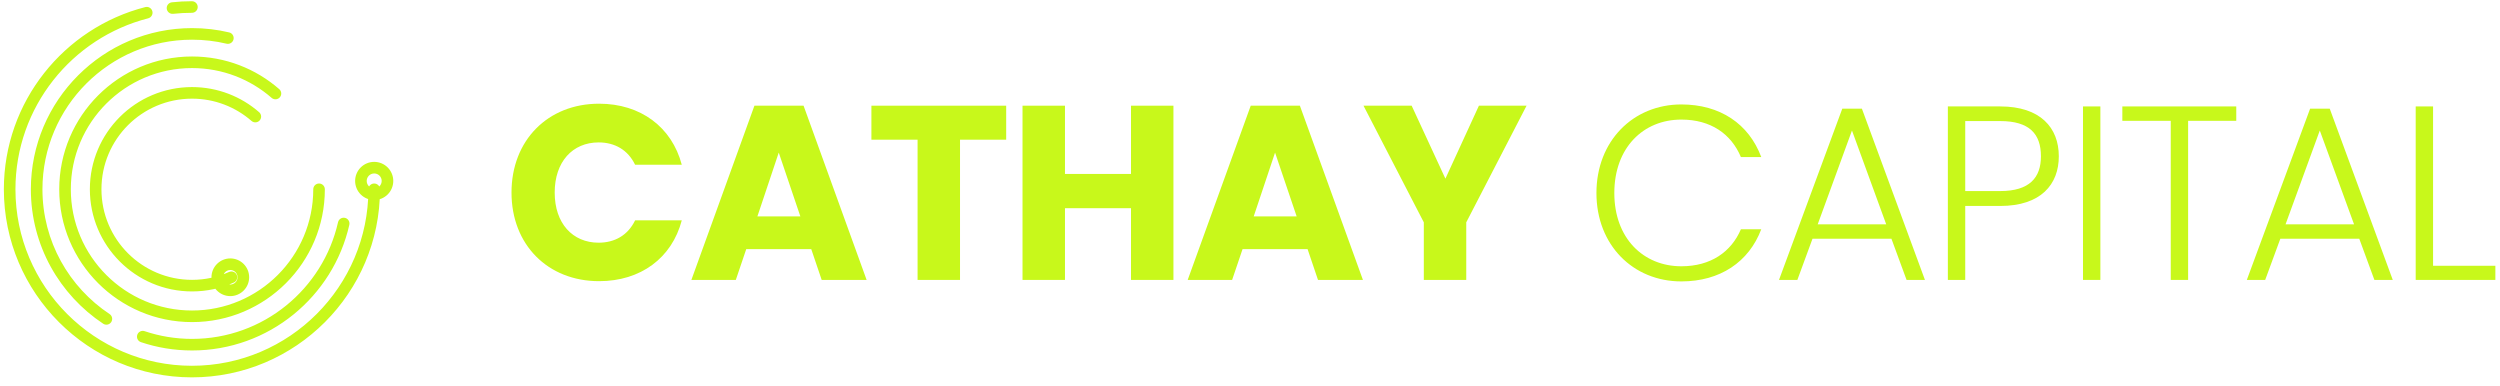
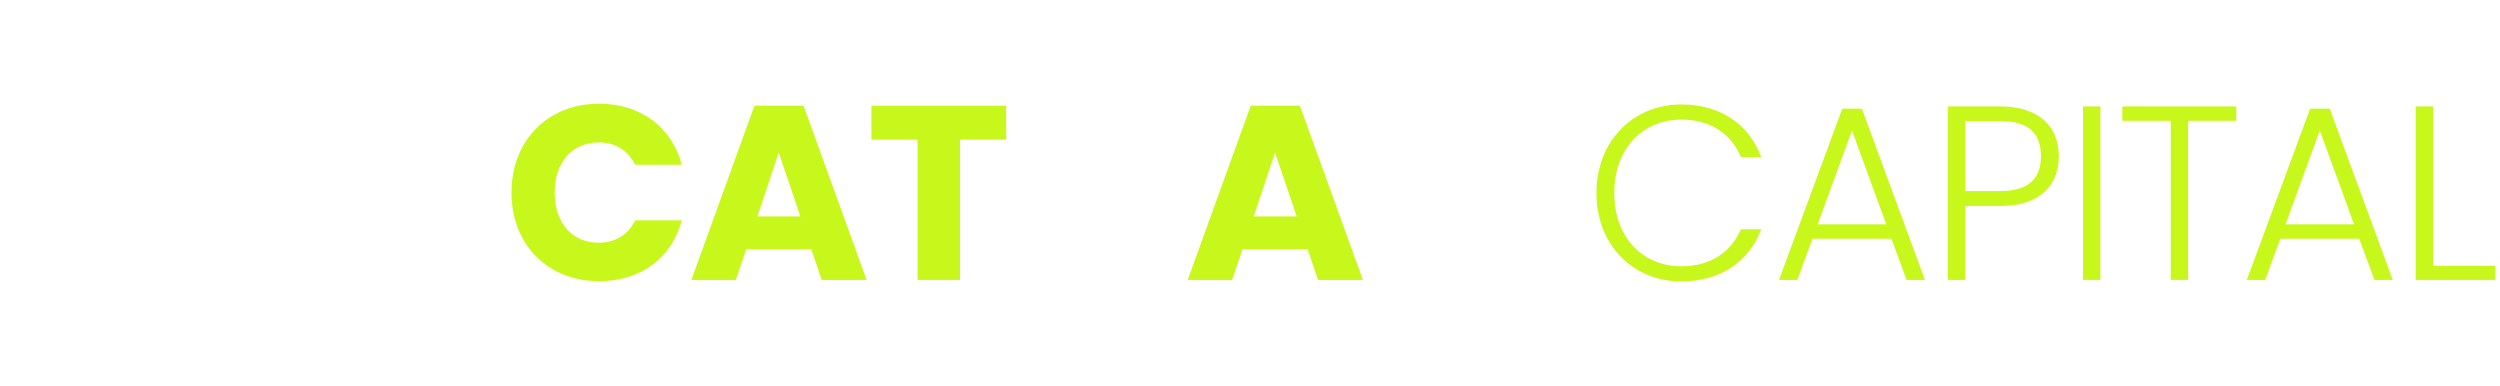
<svg xmlns="http://www.w3.org/2000/svg" width="259" height="40" viewBox="0 0 259 40" fill="none">
  <path d="M52.992 19.949C52.992 14.549 56.746 10.743 62.069 10.743C66.363 10.743 69.603 13.16 70.632 17.069H65.797C65.052 15.526 63.689 14.754 62.017 14.754C59.317 14.754 57.466 16.76 57.466 19.949C57.466 23.137 59.317 25.143 62.017 25.143C63.689 25.143 65.052 24.372 65.797 22.829H70.632C69.603 26.737 66.363 29.129 62.069 29.129C56.746 29.129 52.992 25.349 52.992 19.949Z" fill="#C8F81B" />
  <path d="M85.127 29L84.047 25.811H77.31L76.23 29H71.627L78.159 10.949H83.25L89.782 29H85.127ZM82.916 22.417L80.679 15.809L78.467 22.417H82.916Z" fill="#C8F81B" />
  <path d="M90.278 14.472V10.949H104.241V14.472H99.458V29H95.061V14.472H90.278Z" fill="#C8F81B" />
-   <path d="M117.171 29V21.569H110.331V29H105.933V10.949H110.331V18.02H117.171V10.949H121.568V29H117.171Z" fill="#C8F81B" />
  <path d="M136.545 29L135.465 25.811H128.728L127.648 29H123.045L129.576 10.949H134.668L141.199 29H136.545ZM134.333 22.417L132.096 15.809L129.885 22.417H134.333Z" fill="#C8F81B" />
-   <path d="M147.507 23.034L141.258 10.949H146.247L149.744 18.509L153.216 10.949H158.153L151.904 23.034V29H147.507V23.034Z" fill="#C8F81B" />
  <path d="M165.391 20C165.391 14.6 169.197 10.82 174.186 10.82C178.197 10.82 181.18 12.826 182.466 16.271H180.357C179.354 13.88 177.246 12.389 174.186 12.389C170.251 12.389 167.243 15.294 167.243 20C167.243 24.68 170.251 27.586 174.186 27.586C177.246 27.586 179.354 26.094 180.357 23.754H182.466C181.18 27.149 178.197 29.154 174.186 29.154C169.197 29.154 165.391 25.4 165.391 20Z" fill="#C8F81B" />
  <path d="M190.861 11.257H192.892L199.424 29H197.521L195.952 24.732H187.775L186.207 29H184.304L190.861 11.257ZM188.315 23.24H195.412L191.864 13.52L188.315 23.24Z" fill="#C8F81B" />
  <path d="M213.293 16.194C213.293 19.1 211.441 21.337 207.224 21.337H203.598V29H201.798V11.026H207.224C211.39 11.026 213.293 13.237 213.293 16.194ZM203.598 19.794H207.224C210.258 19.794 211.441 18.406 211.441 16.194C211.441 13.88 210.258 12.543 207.224 12.543H203.598V19.794Z" fill="#C8F81B" />
  <path d="M215.798 29V11.026H217.598V29H215.798Z" fill="#C8F81B" />
  <path d="M219.875 12.517V11.026H231.677V12.517H226.689V29H224.889V12.517H219.875Z" fill="#C8F81B" />
  <path d="M239.328 11.257H241.36L247.891 29H245.988L244.42 24.732H236.243L234.674 29H232.771L239.328 11.257ZM236.783 23.24H243.88L240.331 13.52L236.783 23.24Z" fill="#C8F81B" />
  <path d="M250.266 11.026H252.066V27.534H258.52V29H250.266V11.026Z" fill="#C8F81B" />
-   <path d="M33.654 19.611C33.654 19.279 33.385 19.011 33.054 19.011C32.722 19.011 32.454 19.279 32.454 19.611H33.054H33.654ZM28.143 10.141C28.392 10.359 28.771 10.333 28.989 10.083C29.207 9.833 29.181 9.454 28.931 9.237L28.537 9.689L28.143 10.141ZM10.69 33.537C10.966 33.72 11.339 33.645 11.522 33.369C11.705 33.093 11.63 32.72 11.354 32.537L11.022 33.037L10.69 33.537ZM3.797 19.61L3.197 19.61V19.61H3.797ZM23.469 4.527C23.791 4.604 24.115 4.406 24.192 4.083C24.269 3.761 24.07 3.437 23.748 3.36L23.608 3.944L23.469 4.527ZM36.191 23.287C36.264 22.964 36.062 22.643 35.738 22.57C35.415 22.497 35.094 22.7 35.021 23.023L35.606 23.155L36.191 23.287ZM14.982 34.309C14.668 34.203 14.328 34.372 14.222 34.686C14.116 35 14.285 35.34 14.599 35.446L14.79 34.877L14.982 34.309ZM40.143 18.746H39.543H40.143ZM37.391 18.746H37.991H37.391ZM17.806 0.239C17.477 0.275 17.239 0.571 17.275 0.9C17.311 1.23 17.607 1.468 17.936 1.432L17.871 0.835L17.806 0.239ZM19.883 1.327C20.215 1.327 20.483 1.059 20.483 0.727C20.483 0.396 20.215 0.127 19.883 0.127V0.727V1.327ZM39.367 19.611C39.367 19.279 39.098 19.011 38.767 19.011C38.435 19.011 38.167 19.279 38.167 19.611H38.767H39.367ZM15.351 1.897C15.672 1.814 15.866 1.488 15.784 1.167C15.702 0.846 15.375 0.652 15.054 0.734L15.203 1.315L15.351 1.897ZM24.222 29.271C24.525 29.135 24.659 28.78 24.523 28.478C24.387 28.176 24.032 28.041 23.73 28.177L23.976 28.724L24.222 29.271ZM26.058 12.529C26.308 12.747 26.687 12.721 26.905 12.472C27.123 12.222 27.097 11.843 26.847 11.625L26.453 12.077L26.058 12.529ZM33.054 19.611H32.454C32.454 26.545 26.829 32.169 19.895 32.169V32.769V33.369C27.492 33.369 33.654 27.207 33.654 19.611H33.054ZM19.895 32.769V32.169C12.961 32.169 7.337 26.545 7.337 19.611H6.737H6.137C6.137 27.207 12.299 33.369 19.895 33.369V32.769ZM6.737 19.611H7.337C7.337 12.677 12.961 7.052 19.895 7.052V6.452V5.852C12.299 5.852 6.137 12.014 6.137 19.611H6.737ZM19.895 6.452V7.052C23.054 7.052 25.935 8.216 28.143 10.141L28.537 9.689L28.931 9.237C26.514 7.129 23.355 5.852 19.895 5.852V6.452ZM11.022 33.037L11.354 32.537C7.164 29.758 4.397 25.001 4.397 19.61H3.797H3.197C3.197 25.422 6.182 30.547 10.69 33.537L11.022 33.037ZM3.797 19.61L4.397 19.611C4.4 11.064 11.353 4.112 19.899 4.112V3.512V2.912C10.69 2.912 3.201 10.402 3.197 19.61L3.797 19.61ZM19.899 3.512V4.112C21.129 4.112 22.327 4.254 23.469 4.527L23.608 3.944L23.748 3.36C22.513 3.065 21.222 2.912 19.899 2.912V3.512ZM35.606 23.155L35.021 23.023C33.461 29.933 27.274 35.109 19.899 35.109V35.709V36.309C27.848 36.309 34.511 30.732 36.191 23.287L35.606 23.155ZM19.899 35.709V35.109C18.181 35.109 16.525 34.828 14.982 34.309L14.79 34.877L14.599 35.446C16.265 36.007 18.049 36.309 19.899 36.309V35.709ZM38.767 20.123V20.723C39.291 20.723 39.794 20.515 40.164 20.144L39.74 19.72L39.316 19.295C39.17 19.441 38.973 19.523 38.767 19.523V20.123ZM39.74 19.72L40.164 20.144C40.535 19.773 40.743 19.27 40.743 18.746H40.143H39.543C39.543 18.952 39.461 19.15 39.316 19.295L39.74 19.72ZM40.143 18.746H40.743C40.743 18.222 40.535 17.72 40.164 17.349L39.74 17.773L39.316 18.198C39.461 18.343 39.543 18.541 39.543 18.746H40.143ZM39.74 17.773L40.164 17.349C39.794 16.978 39.291 16.77 38.767 16.77V17.37V17.97C38.973 17.97 39.17 18.052 39.316 18.198L39.74 17.773ZM38.767 17.37V16.77C38.243 16.77 37.74 16.978 37.369 17.349L37.794 17.773L38.218 18.198C38.364 18.052 38.561 17.97 38.767 17.97V17.37ZM37.794 17.773L37.369 17.349C36.999 17.72 36.791 18.222 36.791 18.746H37.391H37.991C37.991 18.541 38.072 18.343 38.218 18.198L37.794 17.773ZM37.391 18.746H36.791C36.791 19.27 36.999 19.773 37.369 20.144L37.794 19.72L38.218 19.295C38.072 19.15 37.991 18.952 37.991 18.746H37.391ZM37.794 19.72L37.369 20.144C37.74 20.514 38.243 20.723 38.767 20.723V20.123V19.523C38.561 19.523 38.364 19.441 38.218 19.295L37.794 19.72ZM17.871 0.835L17.936 1.432C18.574 1.362 19.224 1.327 19.883 1.327V0.727V0.127C19.182 0.127 18.488 0.164 17.806 0.239L17.871 0.835ZM38.767 19.611H38.167C38.167 29.689 29.966 37.894 19.883 37.894V38.494V39.094C30.629 39.094 39.367 30.352 39.367 19.611H38.767ZM19.883 38.494V37.894C9.801 37.894 1.6 29.689 1.6 19.611H1H0.4C0.4 30.352 9.138 39.094 19.883 39.094V38.494ZM1 19.611H1.6C1.6 11.094 7.452 3.919 15.351 1.897L15.203 1.315L15.054 0.734C6.638 2.889 0.4 10.532 0.4 19.611H1ZM23.86 30.076V30.677C24.378 30.677 24.875 30.471 25.241 30.105L24.816 29.68L24.392 29.256C24.251 29.397 24.06 29.477 23.86 29.477V30.076ZM24.816 29.68L25.241 30.105C25.607 29.739 25.812 29.242 25.812 28.724H25.212H24.612C24.612 28.924 24.533 29.115 24.392 29.256L24.816 29.68ZM25.212 28.724H25.812C25.812 28.206 25.607 27.71 25.241 27.344L24.816 27.768L24.392 28.192C24.533 28.333 24.612 28.525 24.612 28.724H25.212ZM24.816 27.768L25.241 27.344C24.875 26.978 24.378 26.772 23.86 26.772V27.372V27.972C24.06 27.972 24.251 28.051 24.392 28.192L24.816 27.768ZM23.86 27.372V26.772C23.342 26.772 22.846 26.978 22.48 27.344L22.904 27.768L23.328 28.192C23.469 28.051 23.661 27.972 23.86 27.972V27.372ZM22.904 27.768L22.48 27.344C22.114 27.71 21.908 28.206 21.908 28.724H22.508H23.108C23.108 28.525 23.187 28.333 23.328 28.192L22.904 27.768ZM22.508 28.724H21.908C21.908 29.242 22.114 29.739 22.48 30.105L22.904 29.68L23.328 29.256C23.187 29.115 23.108 28.924 23.108 28.724H22.508ZM22.904 29.68L22.48 30.105C22.846 30.471 23.342 30.677 23.86 30.677V30.076V29.477C23.661 29.477 23.469 29.397 23.328 29.256L22.904 29.68ZM23.976 28.724L23.73 28.177C22.563 28.702 21.262 28.992 19.895 28.992V29.592V30.192C21.433 30.192 22.901 29.866 24.222 29.271L23.976 28.724ZM19.895 29.592V28.992C14.714 28.992 10.51 24.792 10.51 19.607H9.91H9.31C9.31 25.455 14.051 30.192 19.895 30.192V29.592ZM9.91 19.607H10.51C10.51 14.421 14.71 10.221 19.895 10.221V9.621V9.021C14.047 9.021 9.31 13.758 9.31 19.607H9.91ZM19.895 9.621V10.221C22.253 10.221 24.411 11.093 26.058 12.529L26.453 12.077L26.847 11.625C24.99 10.005 22.554 9.021 19.895 9.021V9.621Z" fill="#C8F81B" />
</svg>